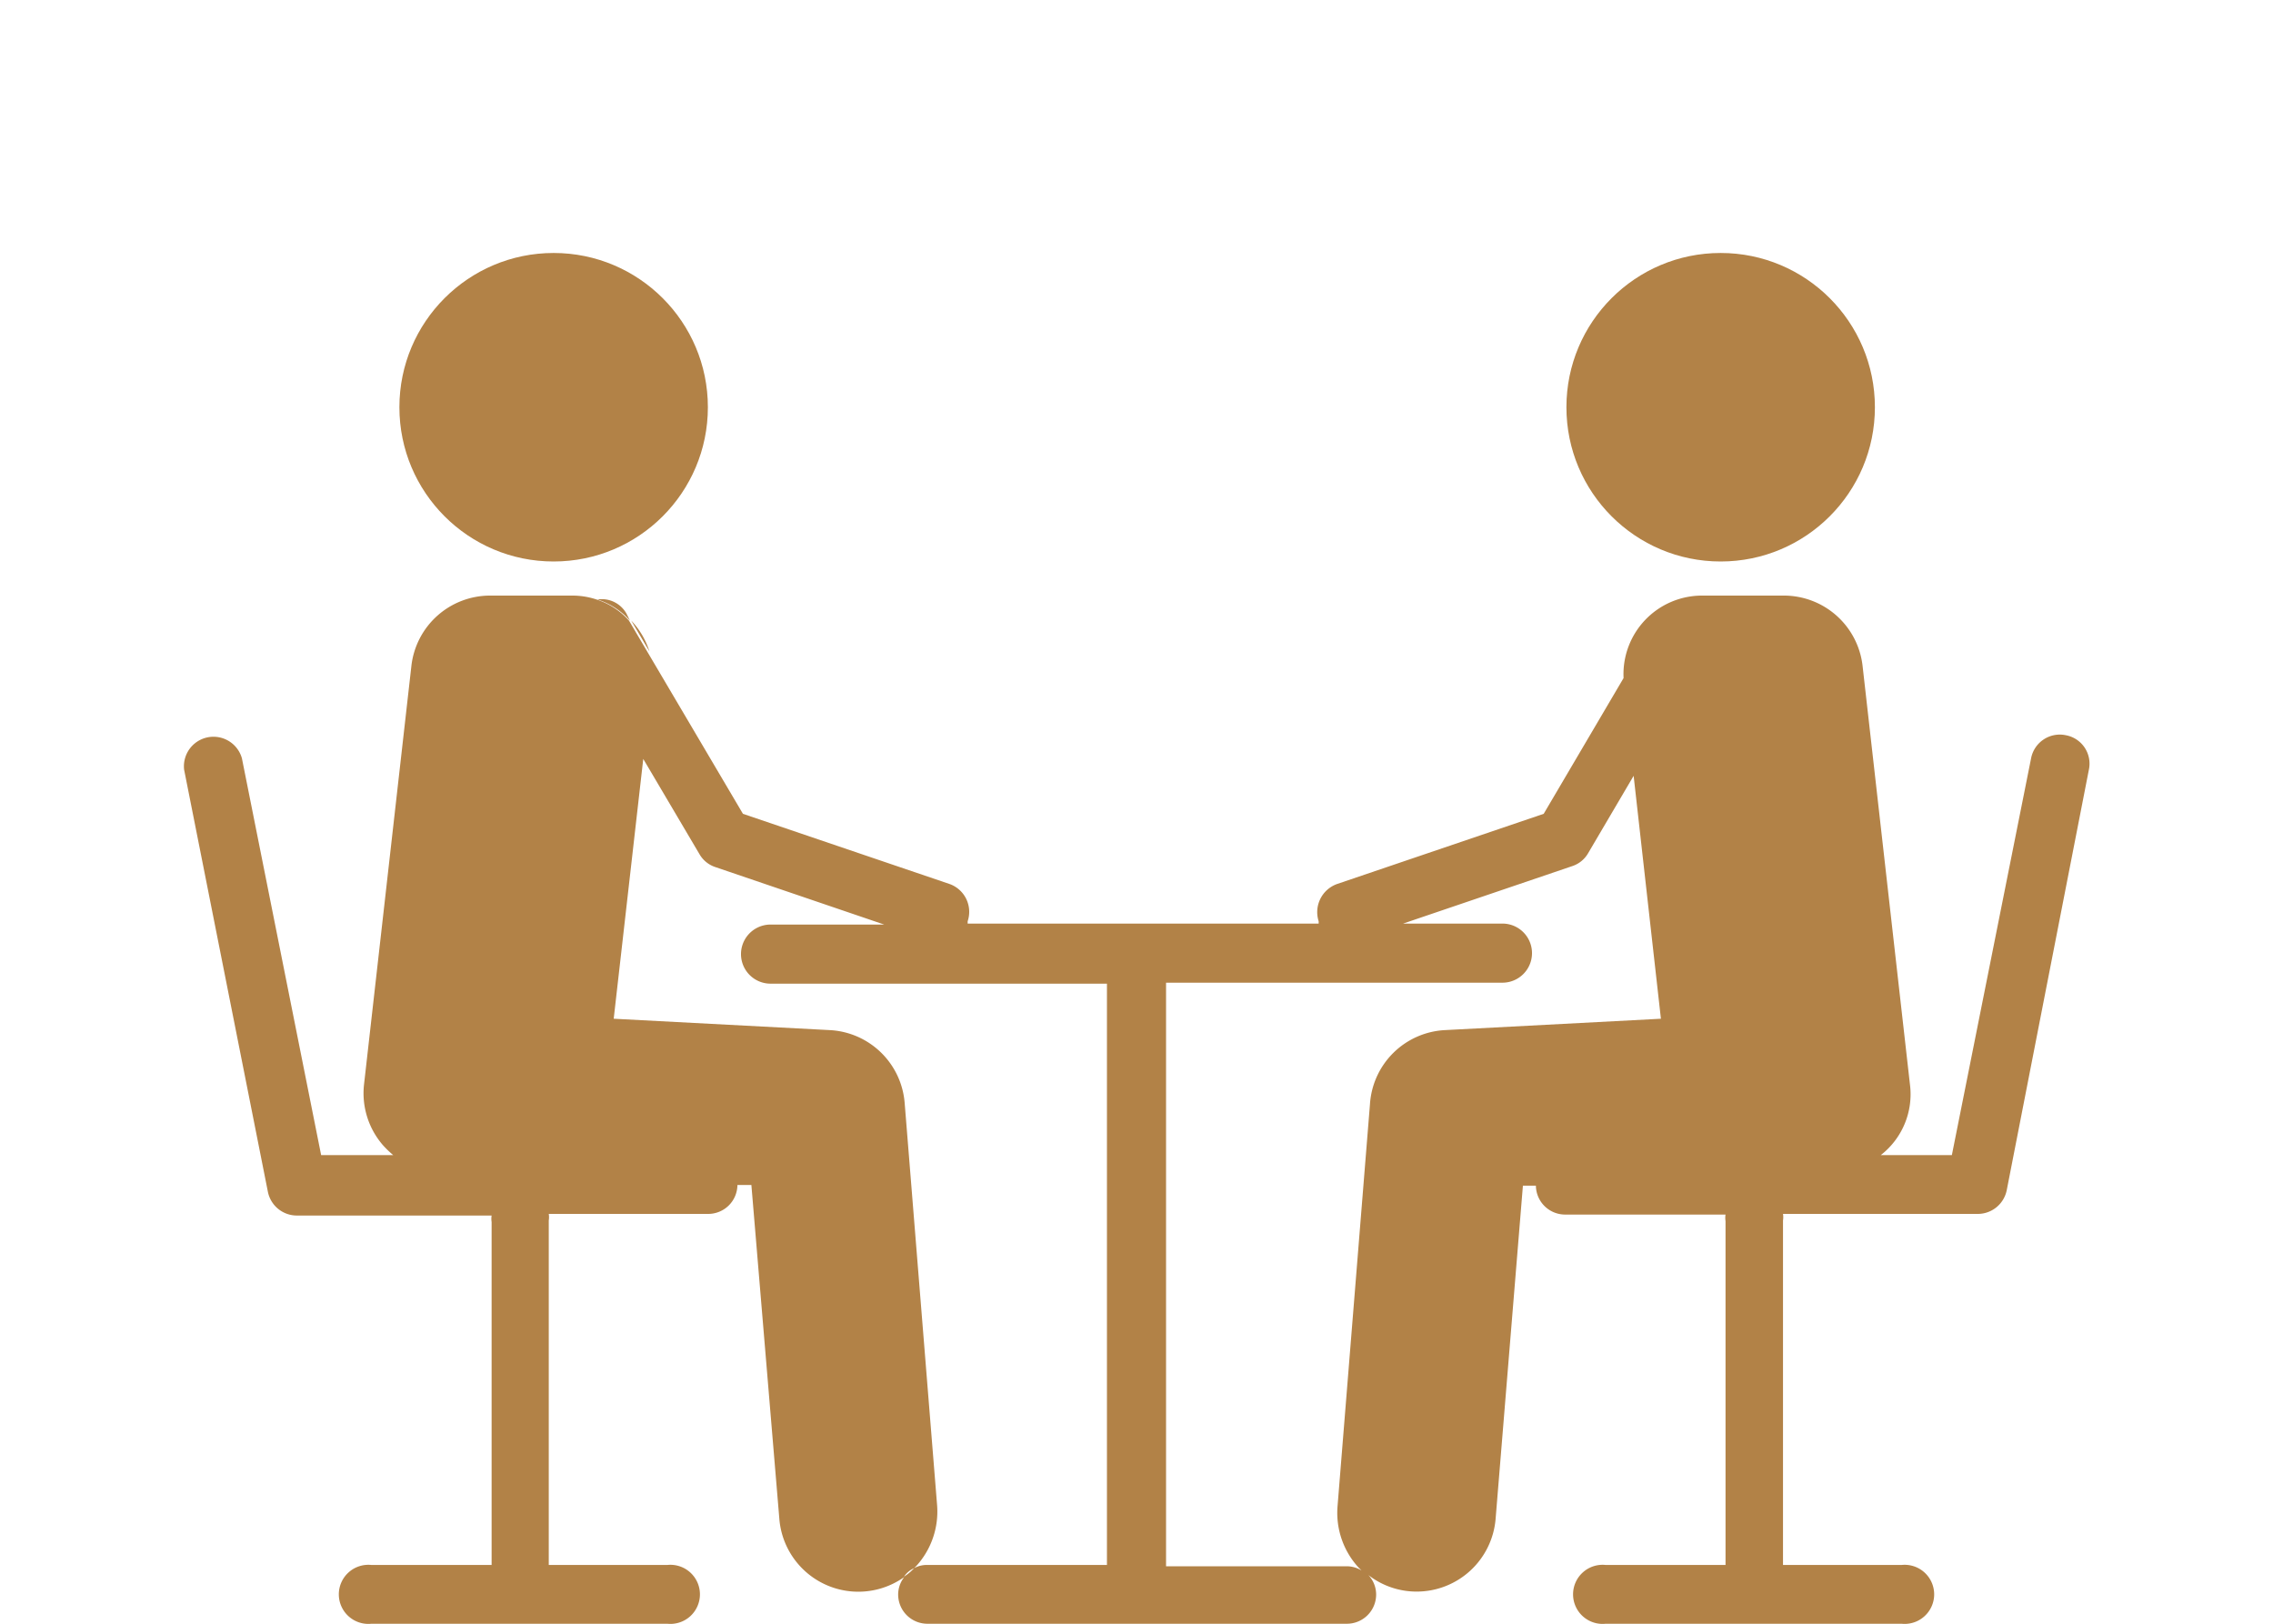
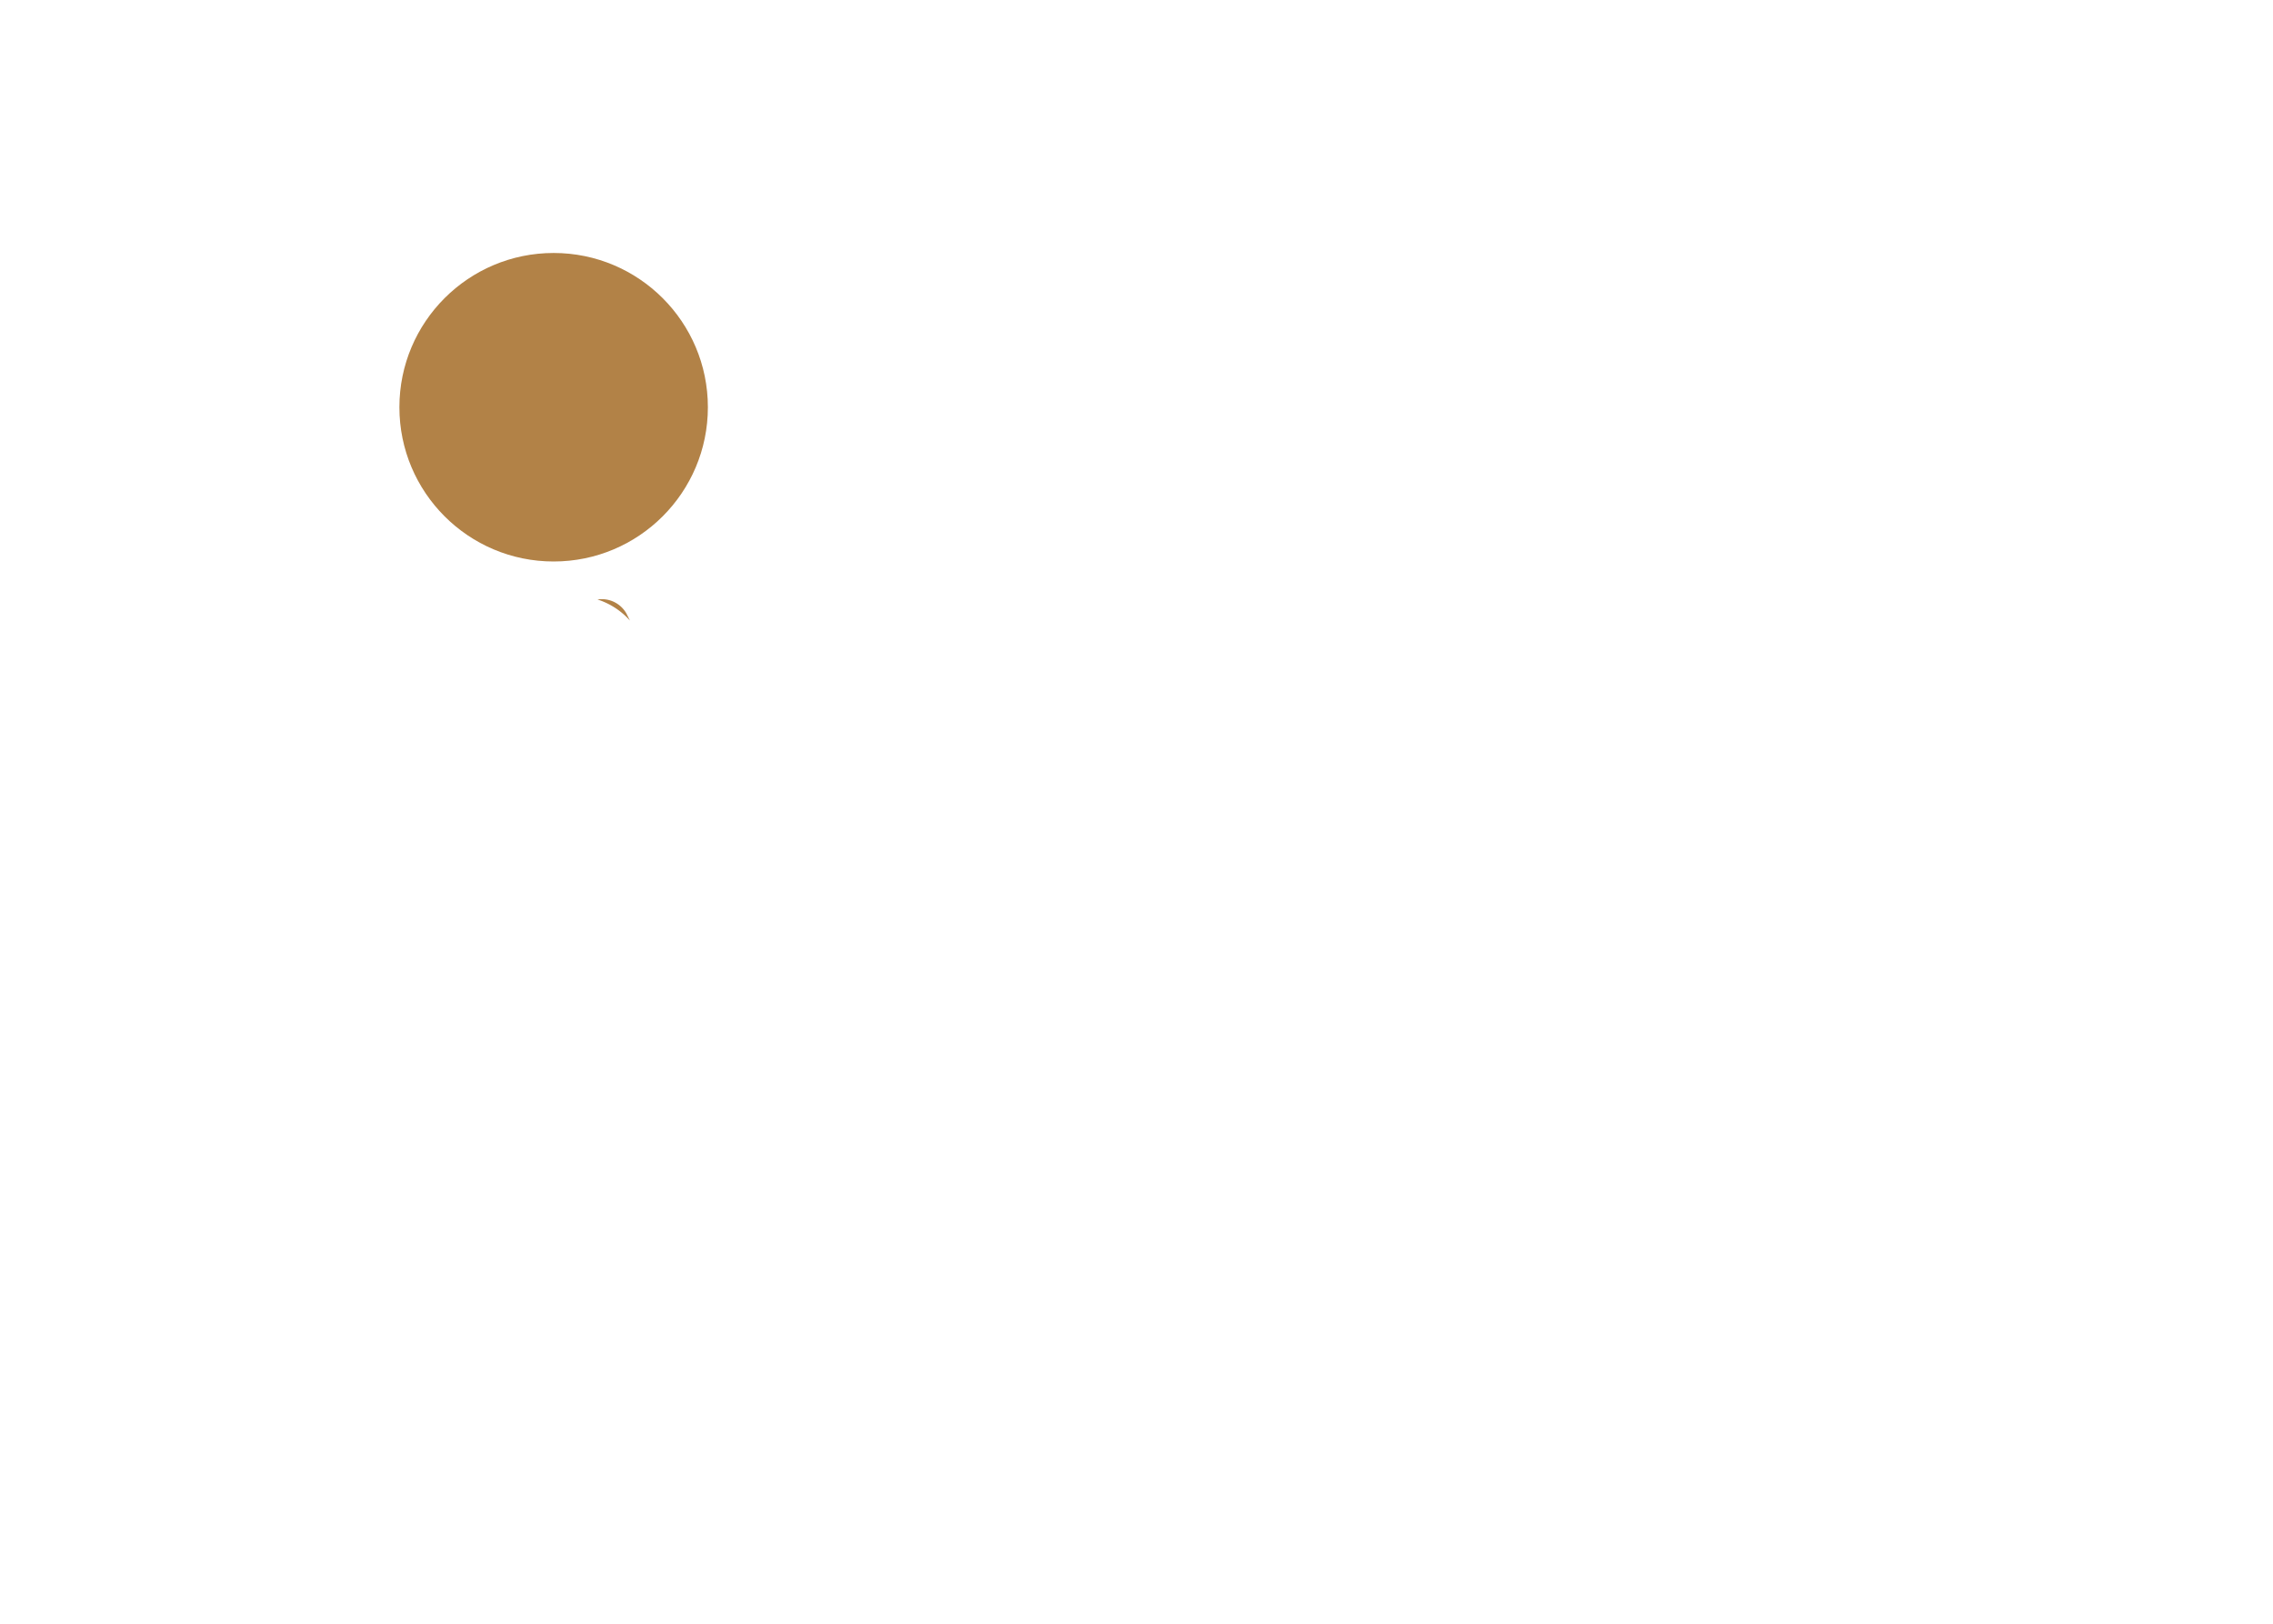
<svg xmlns="http://www.w3.org/2000/svg" viewBox="0 0 70 50">
  <defs>
    <style>.cls-1{fill:#b28247;}.cls-2{fill:none;}</style>
  </defs>
  <g id="レイヤー_2" data-name="レイヤー 2">
    <g id="レイヤー_4" data-name="レイヤー 4">
-       <path class="cls-1" d="M63.62,22.64a.9.9,0,0,0-1.07.71L60.11,35.57H57.92a2.37,2.37,0,0,0,.9-2.17L57.36,20.5a2.44,2.44,0,0,0-2.43-2.16H52.41A2.42,2.42,0,0,0,50,20.88l-2.46,4.18-6.36,2.16a.92.92,0,0,0-.57,1.15l0,.07H29.8l0-.07a.91.91,0,0,0-.56-1.15l-6.36-2.16-2.95-5-.56-.95a2.26,2.26,0,0,0-1-.65h0a2.36,2.36,0,0,0-.75-.12H15.1a2.44,2.44,0,0,0-2.43,2.16L11.21,33.4a2.44,2.44,0,0,0,.58,1.86,3.11,3.11,0,0,0,.32.31H9.89L7.45,23.35a.91.91,0,0,0-1.78.35l2.58,13a.91.91,0,0,0,.89.73h6a.64.64,0,0,0,0,.2V48.19H11.44a.91.91,0,1,0,0,1.81h9.11a.91.91,0,1,0,0-1.81H16.9V37.58a.64.64,0,0,0,0-.2H21.8a.9.9,0,0,0,.91-.89l.43,0L24,46.76a2.44,2.44,0,0,0,3.85,1.8.87.87,0,0,0-.19.54.9.9,0,0,0,.91.9h12.9a.9.9,0,0,0,.91-.9.87.87,0,0,0-.24-.6,2.42,2.42,0,0,0,1.49.51h0a2.44,2.44,0,0,0,2.43-2.25l.84-10.25.4,0a.9.9,0,0,0,.91.89h4.93a.64.64,0,0,0,0,.2V48.19H49.45a.91.91,0,1,0,0,1.81h9.11a.91.91,0,1,0,0-1.81H54.91V37.58a.64.64,0,0,0,0-.2h6a.91.91,0,0,0,.89-.73L64.33,23.7A.89.89,0,0,0,63.62,22.64ZM34.09,48.19H28.55a.79.79,0,0,0-.4.1,1.53,1.53,0,0,1-.31.26.72.72,0,0,1,.31-.26l.07-.07a2.49,2.49,0,0,0,.64-1.86l-1-12.4a2.44,2.44,0,0,0-2.31-2.24l-6.65-.35.91-8,1.73,2.93a.88.88,0,0,0,.49.4l5.2,1.77H23.73a.91.91,0,0,0,0,1.82H34.09ZM44.5,31.72A2.44,2.44,0,0,0,42.19,34l-1,12.4a2.49,2.49,0,0,0,.64,1.86l.1.1a.88.88,0,0,0-.46-.13H35.91V30.26H46.27a.91.91,0,0,0,0-1.82H43.21l5.21-1.77a.88.88,0,0,0,.49-.4l1.4-2.38.84,7.48Z" />
      <line class="cls-2" x1="46.27" y1="29.35" x2="35.91" y2="29.35" />
-       <line class="cls-2" x1="34.09" y1="29.35" x2="23.73" y2="29.35" />
      <circle class="cls-1" cx="17.05" cy="12.54" r="4.75" />
-       <path class="cls-1" d="M20,20.06l-.56-.95,0,0A2.45,2.45,0,0,1,20,20.06Z" />
-       <circle class="cls-1" cx="52.99" cy="12.54" r="4.75" />
      <path class="cls-1" d="M19.4,19.11a2.26,2.26,0,0,0-1-.65.87.87,0,0,1,.89.43Z" />
      <rect class="cls-2" width="70" height="50" />
    </g>
  </g>
</svg>